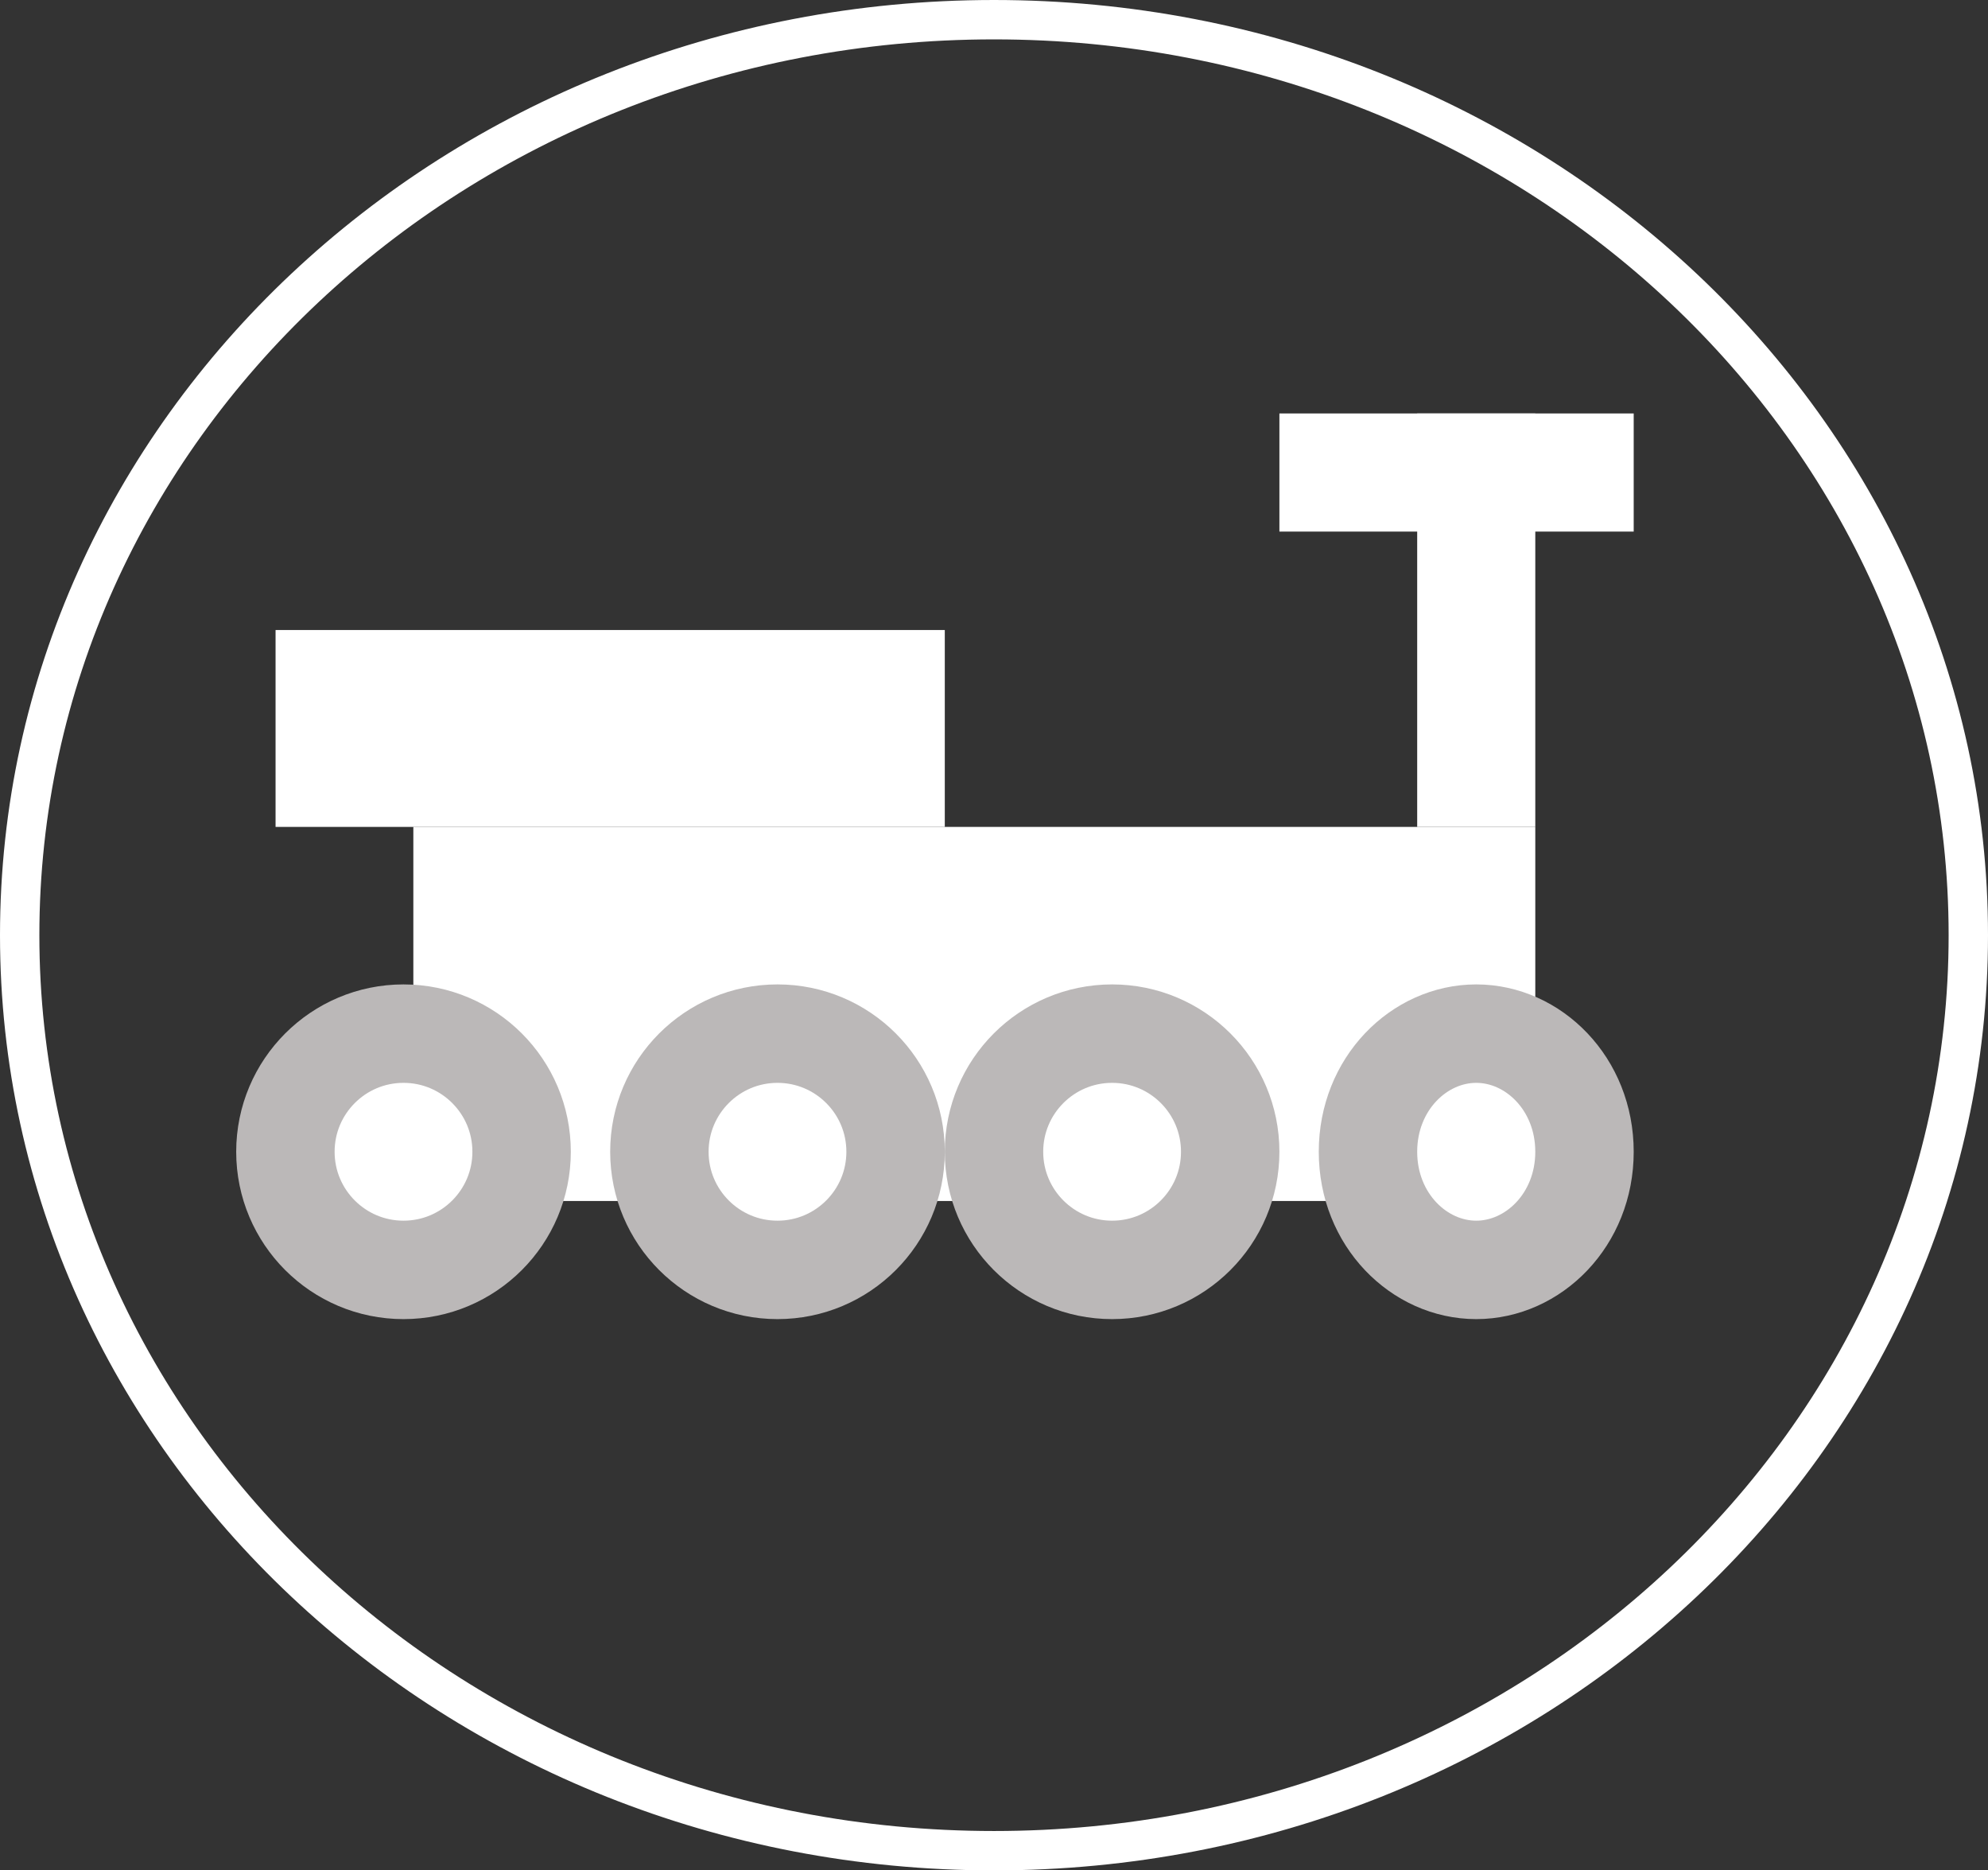
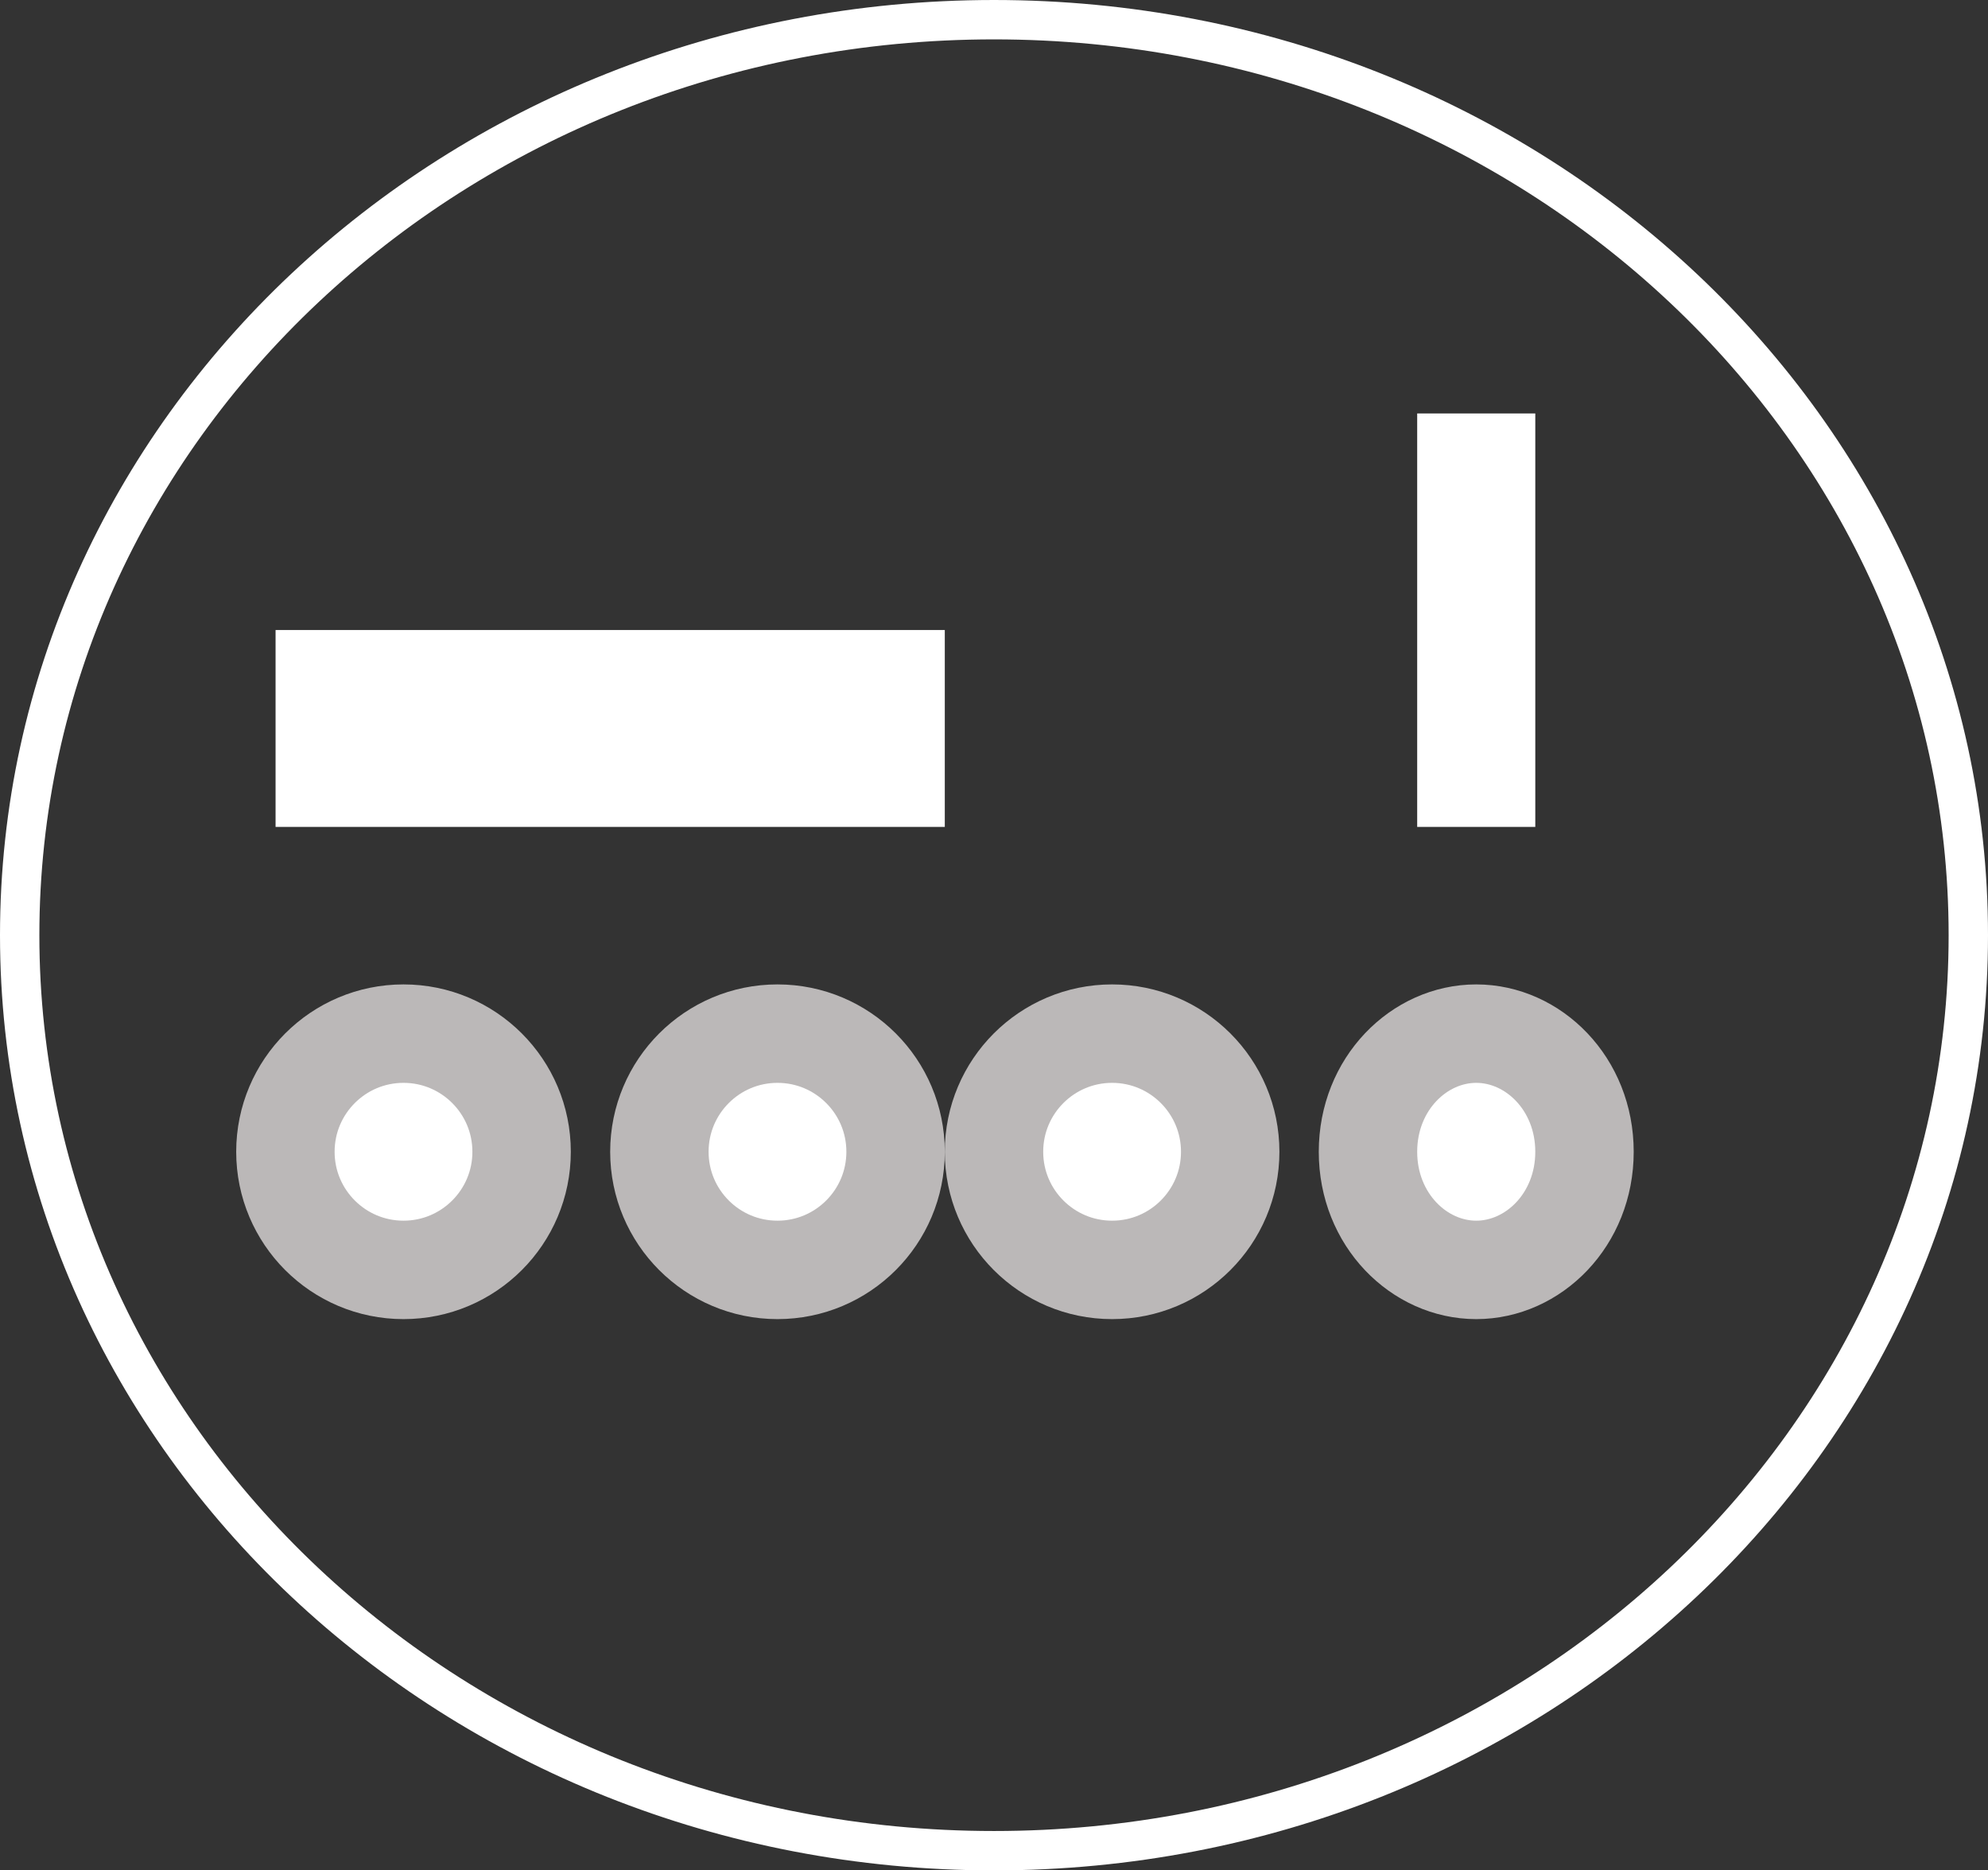
<svg xmlns="http://www.w3.org/2000/svg" width="101" height="95" viewBox="0 0 101 95" fill="none">
  <rect x="0" y="0" width="101" height="95" fill="#333333" stroke="none" />
  <path d="M100 47.5C100 73.124 77.897 94 50.5 94C23.103 94 1 73.124 1 47.5C1 21.876 23.103 1 50.5 1C77.897 1 100 21.876 100 47.5Z" stroke="white" stroke-width="2" />
-   <rect x="21" y="42" width="57" height="19" fill="white" />
  <circle cx="39.5" cy="58.5" r="6" fill="white" stroke="#BBB8B8" stroke-width="5" />
  <circle cx="20.5" cy="58.5" r="6" fill="white" stroke="#BBB8B8" stroke-width="5" />
  <circle cx="56.5" cy="58.5" r="6" fill="white" stroke="#BBB8B8" stroke-width="5" />
  <path d="M80.5 58.5C80.5 61.959 77.897 64.5 75 64.5C72.103 64.5 69.5 61.959 69.5 58.5C69.5 55.041 72.103 52.5 75 52.5C77.897 52.5 80.5 55.041 80.5 58.5Z" fill="white" stroke="#BBB8B8" stroke-width="5" />
  <rect x="72" y="21" width="6" height="21" fill="white" />
  <rect x="14" y="32" width="34" height="10" fill="white" />
-   <rect x="65" y="21" width="18" height="6" fill="white" />
</svg>